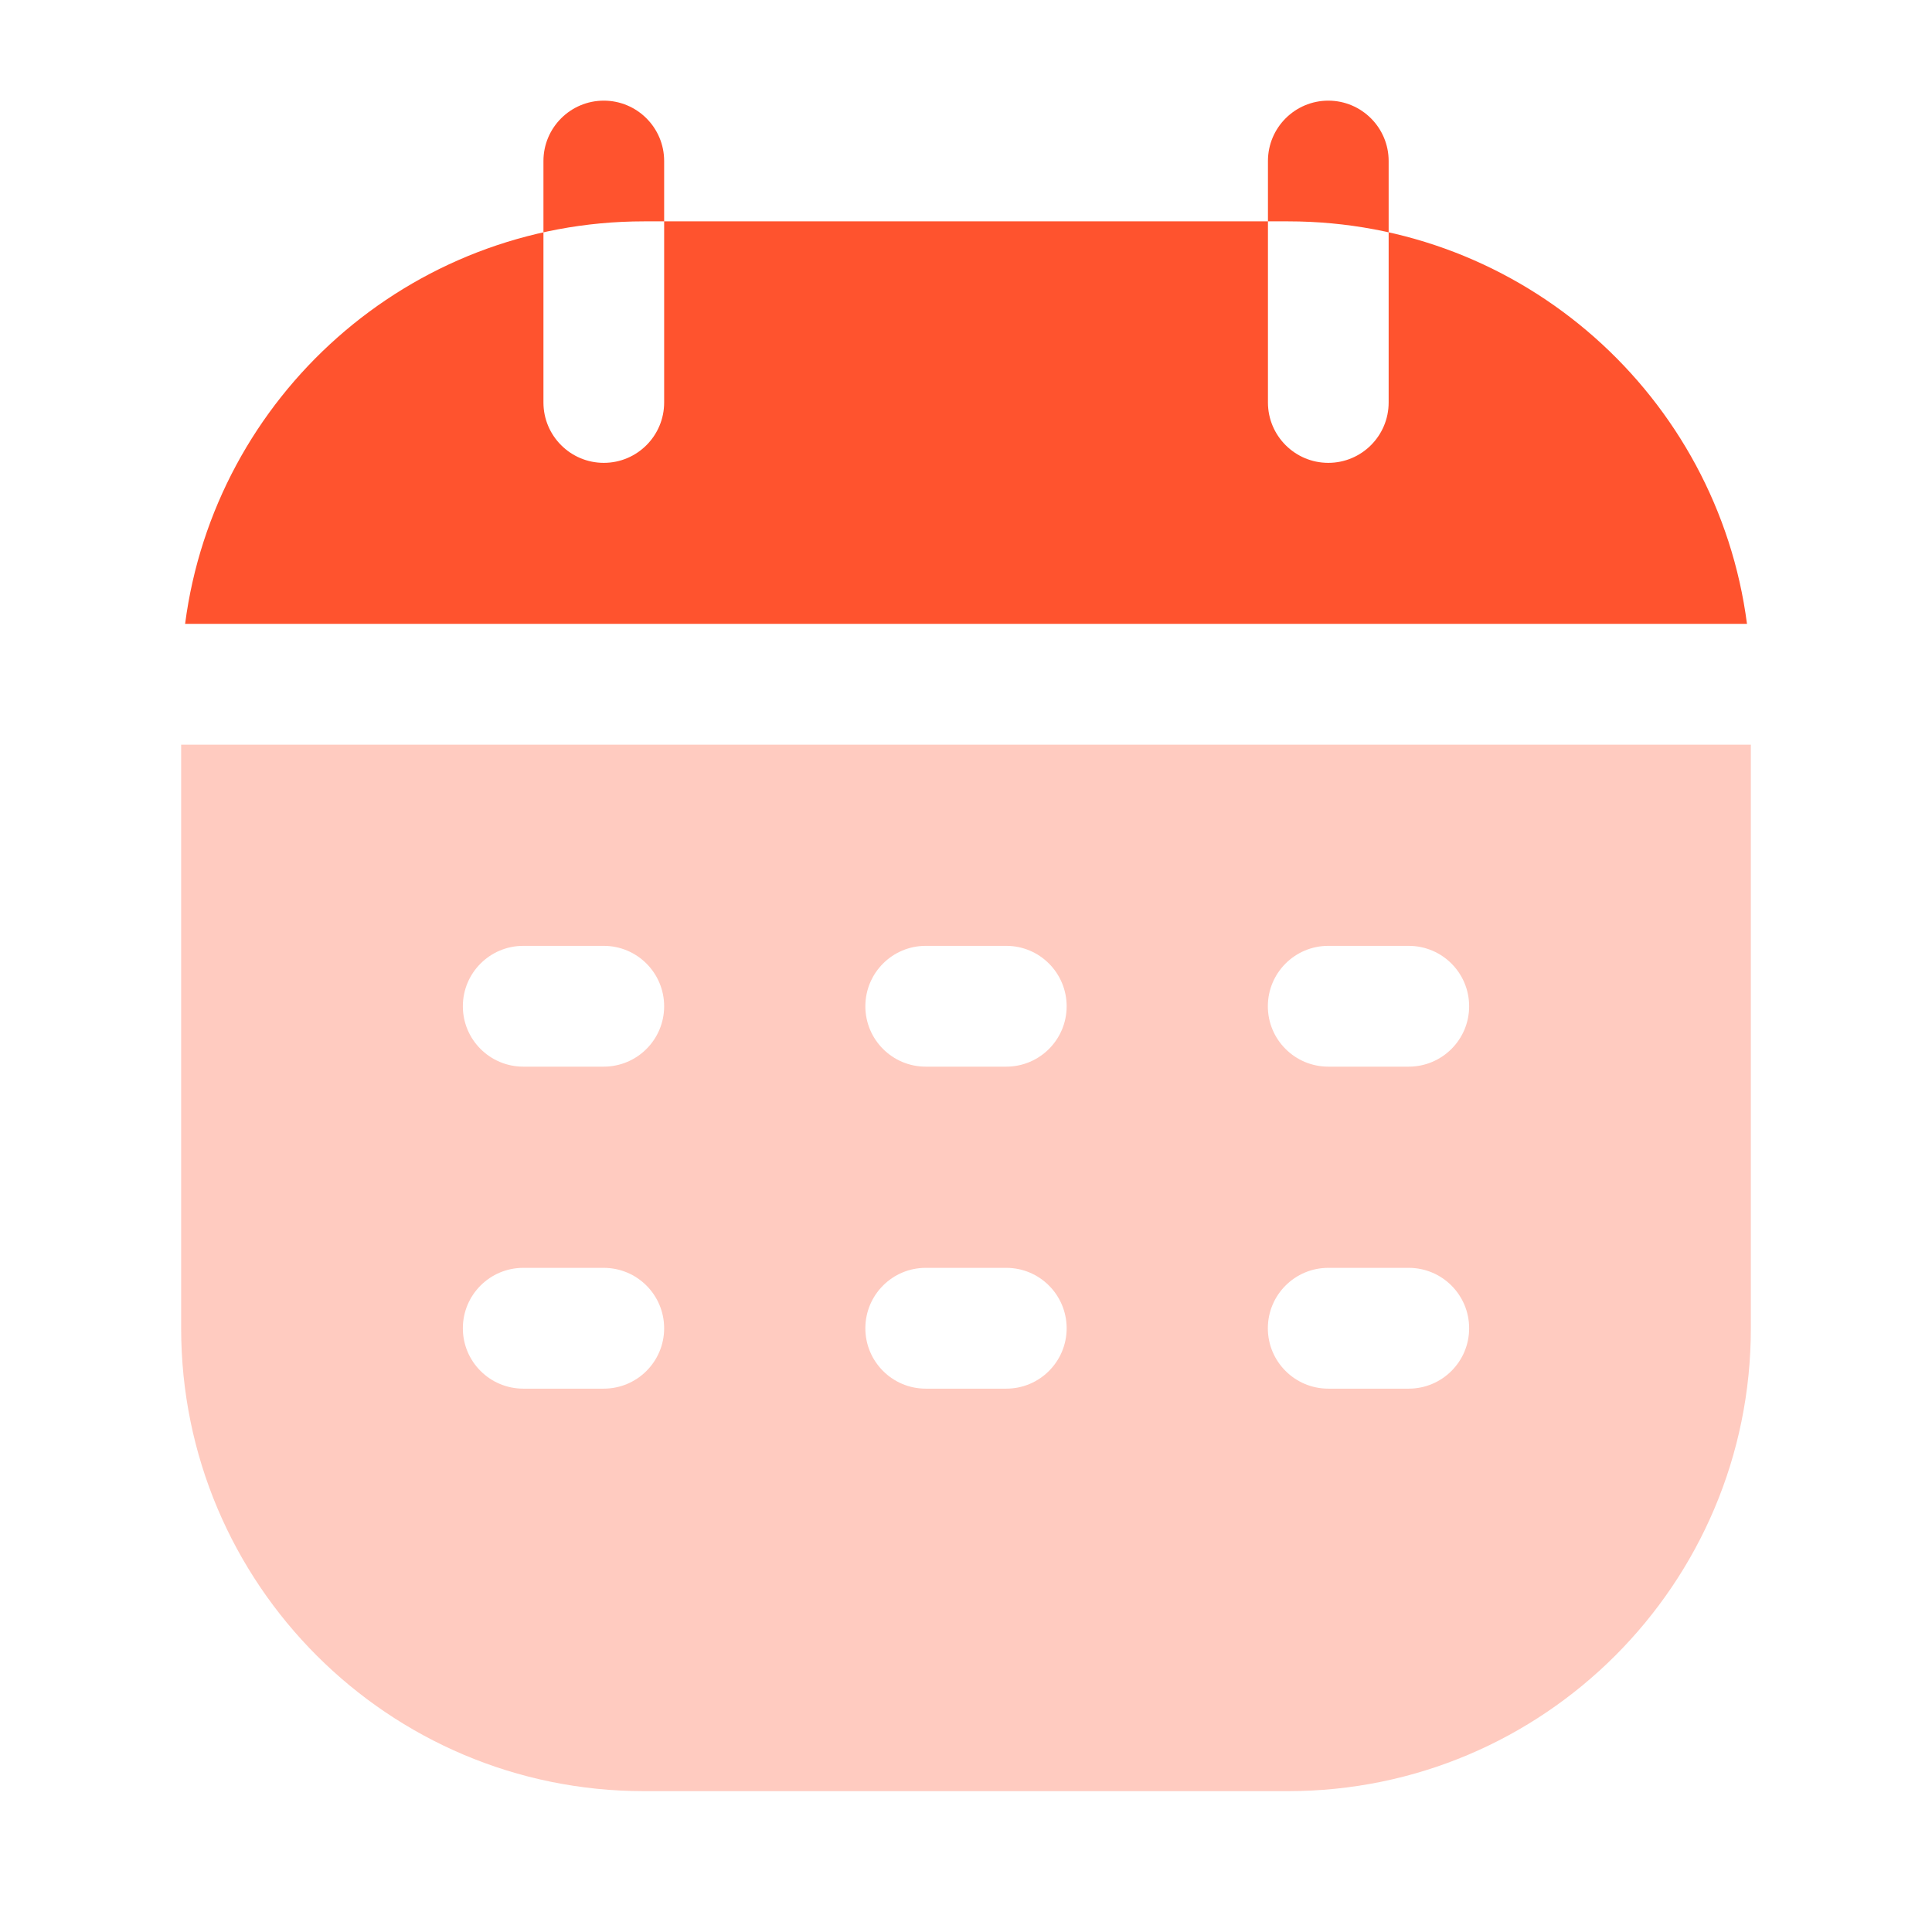
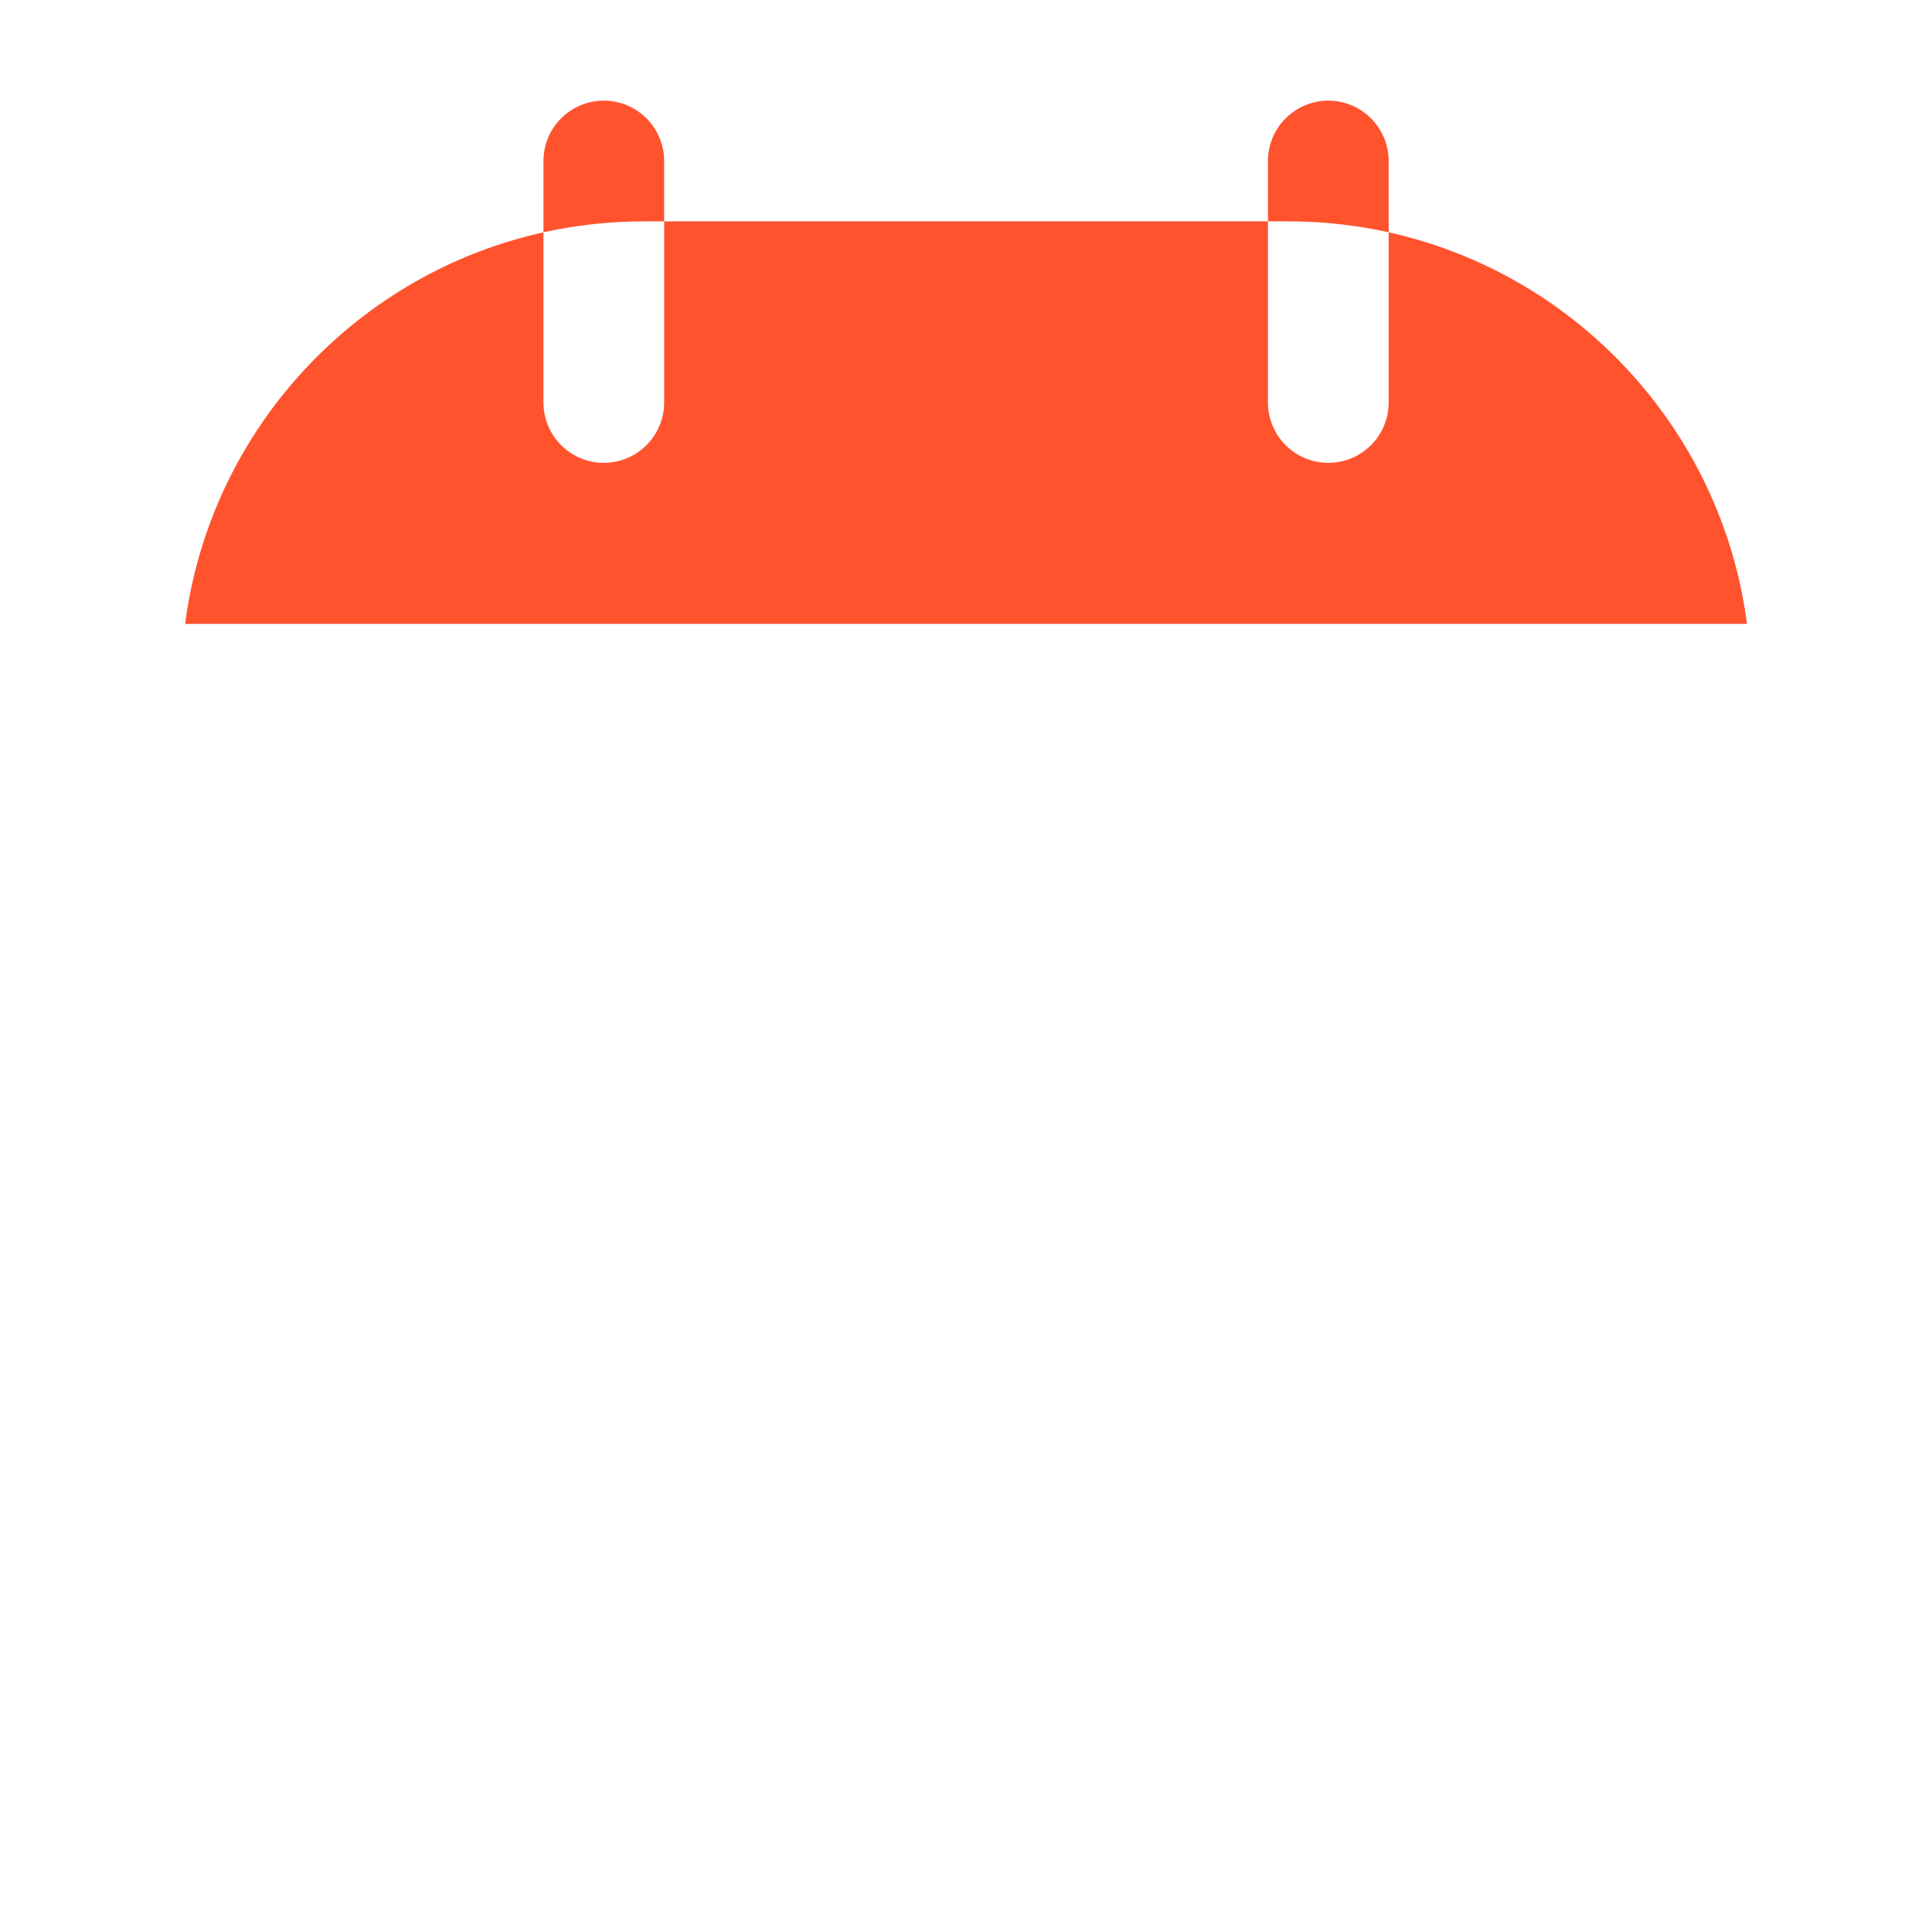
<svg xmlns="http://www.w3.org/2000/svg" width="21" height="21" viewBox="0 0 21 21" fill="none">
  <path fill-rule="evenodd" clip-rule="evenodd" d="M2.012 6.781C2.333 4.313 4.444 2.406 7.001 2.406H14.001C16.557 2.406 18.668 4.313 18.989 6.781H2.012ZM14.438 1.094C14.076 1.094 13.782 1.388 13.782 1.75V4.375C13.782 4.737 14.076 5.031 14.438 5.031C14.8 5.031 15.094 4.737 15.094 4.375V1.75C15.094 1.388 14.8 1.094 14.438 1.094ZM6.563 1.094C6.201 1.094 5.907 1.388 5.907 1.75V4.375C5.907 4.737 6.201 5.031 6.563 5.031C6.925 5.031 7.219 4.737 7.219 4.375V1.75C7.219 1.388 6.925 1.094 6.563 1.094Z" fill="#FF532E" />
-   <path opacity="0.3" fill-rule="evenodd" clip-rule="evenodd" d="M1.969 8.094V14.438C1.969 17.216 4.221 19.469 7 19.469H14C16.779 19.469 19.031 17.216 19.031 14.438V8.094H1.969ZM5.688 11.594C5.325 11.594 5.031 11.3 5.031 10.938C5.031 10.575 5.325 10.281 5.688 10.281H6.562C6.925 10.281 7.219 10.575 7.219 10.938C7.219 11.3 6.925 11.594 6.562 11.594H5.688ZM9.406 10.938C9.406 11.3 9.7 11.594 10.062 11.594H10.938C11.3 11.594 11.594 11.3 11.594 10.938C11.594 10.575 11.3 10.281 10.938 10.281H10.062C9.7 10.281 9.406 10.575 9.406 10.938ZM13.781 10.938C13.781 11.3 14.075 11.594 14.438 11.594H15.312C15.675 11.594 15.969 11.3 15.969 10.938C15.969 10.575 15.675 10.281 15.312 10.281H14.438C14.075 10.281 13.781 10.575 13.781 10.938ZM5.031 14.438C5.031 14.8 5.325 15.094 5.688 15.094H6.562C6.925 15.094 7.219 14.8 7.219 14.438C7.219 14.075 6.925 13.781 6.562 13.781H5.688C5.325 13.781 5.031 14.075 5.031 14.438ZM9.406 14.438C9.406 14.8 9.7 15.094 10.062 15.094H10.938C11.3 15.094 11.594 14.8 11.594 14.438C11.594 14.075 11.3 13.781 10.938 13.781H10.062C9.7 13.781 9.406 14.075 9.406 14.438ZM13.781 14.438C13.781 14.8 14.075 15.094 14.438 15.094H15.312C15.675 15.094 15.969 14.8 15.969 14.438C15.969 14.075 15.675 13.781 15.312 13.781H14.438C14.075 13.781 13.781 14.075 13.781 14.438Z" fill="#FF532E" />
</svg>